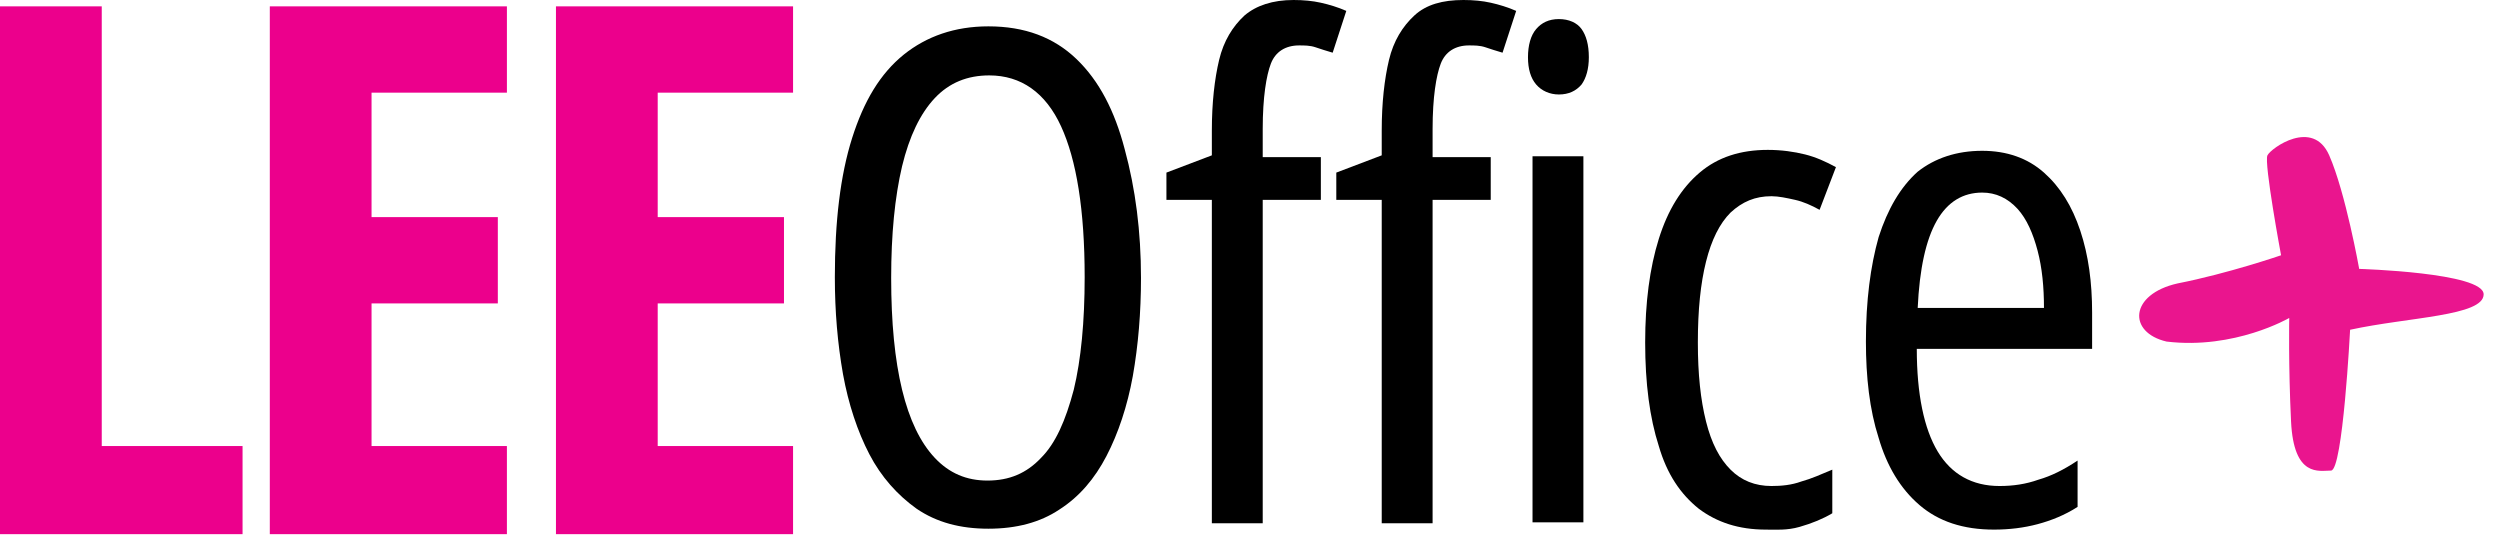
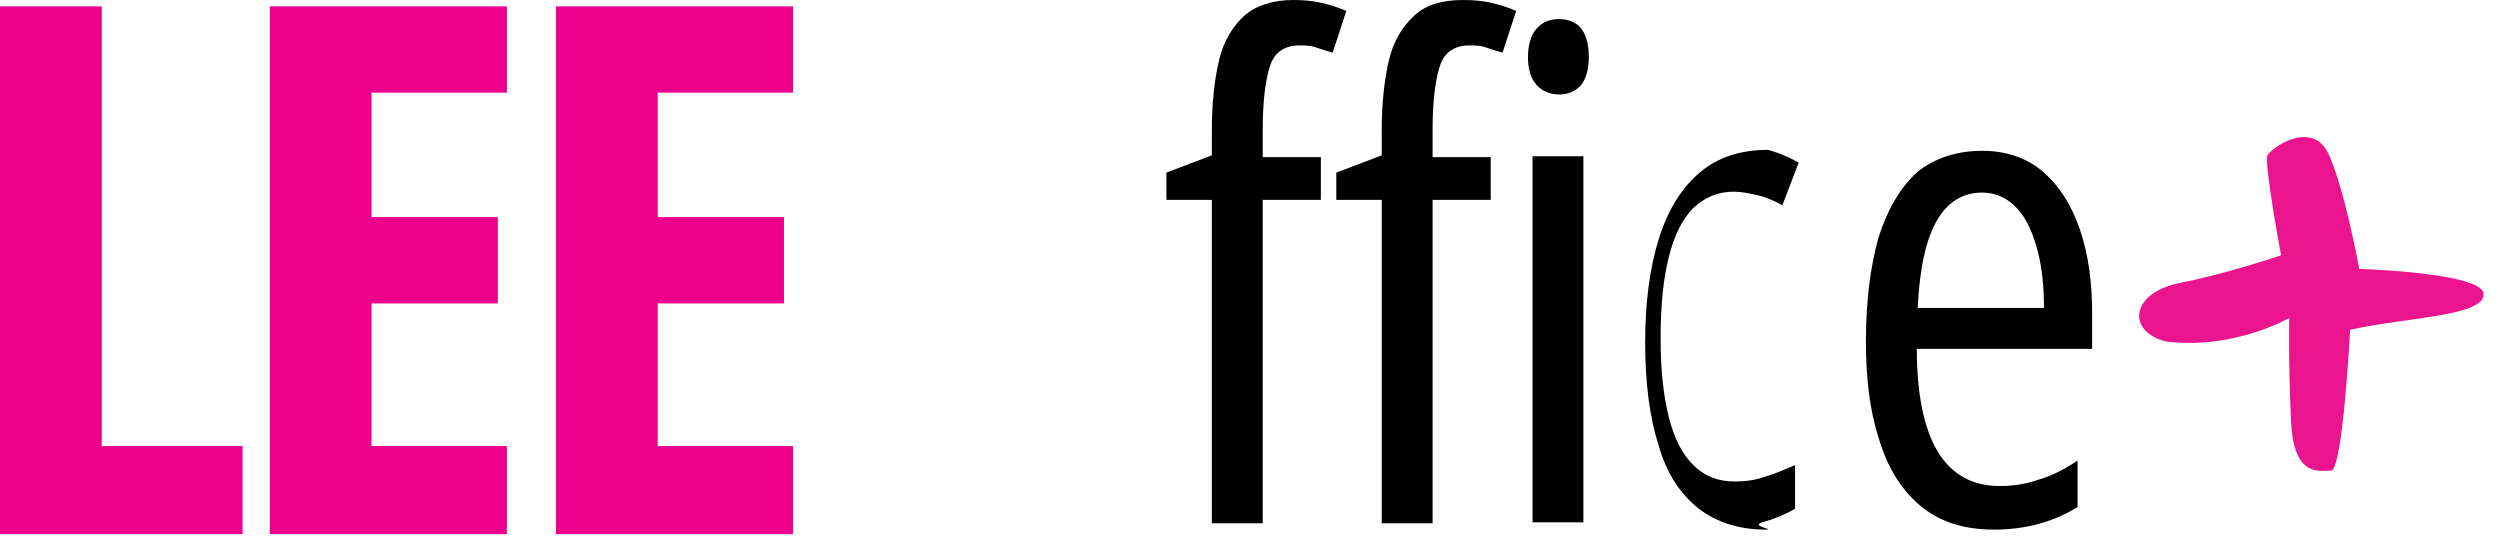
<svg xmlns="http://www.w3.org/2000/svg" version="1.1" id="Layer_1" x="0px" y="0px" viewBox="0 0 275.2 59" style="enable-background:new 0 0 275.2 59;" xml:space="preserve">
  <style type="text/css">
	.st0{fill:#EC008C;}
	.st1{fill:#EA158E;}
</style>
  <g>
    <g>
      <path class="st0" d="M0,58.8V0.7h11.2v48.4h15.5v9.7H0z" />
      <path class="st0" d="M55.8,58.8H29.7V0.7h26.1v9.5H40.9v13.7h13.9v9.5H40.9v15.7h14.9L55.8,58.8L55.8,58.8z" />
      <path class="st0" d="M87.3,58.8H61.2V0.7h26.1v9.5H72.4v13.7h13.9v9.5H72.4v15.7h14.9L87.3,58.8L87.3,58.8z" />
    </g>
  </g>
  <path class="st1" d="M251.1,28.1c0,0-1.9-10.2-1.5-11c0.4-0.8,5-4.1,6.8,0s3.3,12.5,3.3,12.5s13.7,0.4,13.7,2.8s-8.3,2.5-14.7,3.9  c0,0-0.8,15.5-2.1,15.5s-4.1,0.8-4.4-5.4s-0.2-11.4-0.2-11.4s-6,3.5-13.5,2.6c-4.3-1-4.1-5.2,1.2-6.4  C245.3,30.1,251.1,28.1,251.1,28.1z" />
  <g>
    <g>
-       <path d="M125.6,30.6c0,3.8-0.3,7.4-0.9,10.8c-0.6,3.3-1.6,6.3-2.9,8.8s-3,4.5-5.2,5.9c-2.1,1.4-4.7,2.1-7.8,2.1    c-3.1,0-5.7-0.7-7.9-2.2c-2.1-1.5-3.9-3.5-5.2-6s-2.3-5.5-2.9-8.8c-0.6-3.4-0.9-6.9-0.9-10.7c0-6.1,0.6-11.2,1.9-15.3    c1.3-4.1,3.1-7.1,5.7-9.2c2.5-2,5.6-3.1,9.3-3.1c4,0,7.2,1.2,9.7,3.6c2.5,2.4,4.2,5.7,5.3,9.9C125,20.8,125.6,25.5,125.6,30.6z     M98.1,30.6c0,4.9,0.4,9,1.2,12.3c0.8,3.3,2,5.8,3.6,7.5s3.5,2.5,5.8,2.5c2.4,0,4.3-0.8,5.9-2.5c1.6-1.6,2.7-4.1,3.6-7.5    c0.8-3.3,1.2-7.5,1.2-12.4c0-7.4-0.9-12.9-2.6-16.6s-4.4-5.6-7.9-5.6c-2.4,0-4.4,0.8-6,2.5c-1.6,1.7-2.8,4.2-3.6,7.5    C98.5,21.7,98.1,25.8,98.1,30.6z" />
      <path d="M145.4,22h-6.4v35.6h-5.6V22h-5V19l5-1.9v-2.7c0-3.1,0.3-5.7,0.8-7.8c0.5-2.1,1.5-3.7,2.8-4.9c1.3-1.1,3.1-1.7,5.4-1.7    c1.1,0,2.1,0.1,3,0.3c0.9,0.2,1.9,0.5,2.8,0.9l-1.5,4.6c-0.7-0.2-1.3-0.4-1.9-0.6C144.2,5,143.6,5,143,5c-1.5,0-2.6,0.7-3.1,2    c-0.5,1.3-0.9,3.7-0.9,7.2v3.1h6.4L145.4,22L145.4,22z" />
      <path d="M164.1,22h-6.4v35.6h-5.6V22h-5V19l5-1.9v-2.7c0-3.1,0.3-5.7,0.8-7.8c0.5-2.1,1.5-3.7,2.8-4.9s3.1-1.7,5.4-1.7    c1.1,0,2.1,0.1,3,0.3c0.9,0.2,1.9,0.5,2.8,0.9l-1.5,4.6c-0.7-0.2-1.3-0.4-1.9-0.6C162.9,5,162.3,5,161.7,5c-1.5,0-2.6,0.7-3.1,2    c-0.5,1.3-0.9,3.7-0.9,7.2v3.1h6.4L164.1,22L164.1,22z" />
      <path d="M171.6,2.1c1.1,0,2,0.4,2.5,1.1c0.5,0.7,0.8,1.7,0.8,3.1c0,1.3-0.3,2.3-0.8,3c-0.6,0.7-1.4,1.1-2.5,1.1    c-1,0-1.9-0.4-2.5-1.1c-0.6-0.7-0.9-1.7-0.9-3c0-1.3,0.3-2.4,0.9-3.1C169.7,2.5,170.5,2.1,171.6,2.1z M174.3,17.2v40.3h-5.6V17.2    H174.3z" />
-       <path d="M194.4,58.3c-3,0-5.4-0.8-7.4-2.3c-2-1.6-3.5-3.8-4.4-6.9c-1-3.1-1.5-6.9-1.5-11.4c0-4.4,0.5-8.2,1.5-11.4    c1-3.2,2.5-5.6,4.5-7.3c2-1.7,4.5-2.5,7.5-2.5c1.5,0,2.9,0.2,4.1,0.5c1.2,0.3,2.3,0.8,3.4,1.4l-1.8,4.7c-0.9-0.5-1.8-0.9-2.7-1.1    c-0.9-0.2-1.8-0.4-2.6-0.4c-1.8,0-3.2,0.6-4.5,1.8c-1.2,1.2-2.1,3-2.7,5.4c-0.6,2.4-0.9,5.3-0.9,8.9c0,3.5,0.3,6.3,0.9,8.7    s1.5,4.1,2.7,5.3c1.2,1.2,2.7,1.8,4.5,1.8c1.1,0,2.2-0.1,3.3-0.5c1.1-0.3,2.2-0.8,3.4-1.3v4.8c-1,0.6-2.2,1.1-3.6,1.5    S195.5,58.3,194.4,58.3z" />
+       <path d="M194.4,58.3c-3,0-5.4-0.8-7.4-2.3c-2-1.6-3.5-3.8-4.4-6.9c-1-3.1-1.5-6.9-1.5-11.4c0-4.4,0.5-8.2,1.5-11.4    c1-3.2,2.5-5.6,4.5-7.3c2-1.7,4.5-2.5,7.5-2.5c1.2,0.3,2.3,0.8,3.4,1.4l-1.8,4.7c-0.9-0.5-1.8-0.9-2.7-1.1    c-0.9-0.2-1.8-0.4-2.6-0.4c-1.8,0-3.2,0.6-4.5,1.8c-1.2,1.2-2.1,3-2.7,5.4c-0.6,2.4-0.9,5.3-0.9,8.9c0,3.5,0.3,6.3,0.9,8.7    s1.5,4.1,2.7,5.3c1.2,1.2,2.7,1.8,4.5,1.8c1.1,0,2.2-0.1,3.3-0.5c1.1-0.3,2.2-0.8,3.4-1.3v4.8c-1,0.6-2.2,1.1-3.6,1.5    S195.5,58.3,194.4,58.3z" />
      <path d="M218.2,16.6c2.7,0,5,0.8,6.8,2.4c1.8,1.6,3.1,3.7,4,6.4c0.9,2.7,1.3,5.7,1.3,9v4H211c0,5,0.8,8.8,2.3,11.3    c1.5,2.5,3.8,3.8,6.8,3.8c1.5,0,2.9-0.2,4.3-0.7c1.4-0.4,2.8-1.1,4.3-2.1v5.1c-1.4,0.9-2.9,1.5-4.4,1.9c-1.5,0.4-3.1,0.6-4.8,0.6    c-3.4,0-6.1-0.9-8.2-2.7c-2.1-1.8-3.6-4.3-4.5-7.4c-1-3.1-1.4-6.7-1.4-10.6c0-4.5,0.5-8.3,1.4-11.5c1-3.1,2.4-5.5,4.3-7.2    C213,17.4,215.4,16.6,218.2,16.6z M218.2,21.2c-2.1,0-3.8,1-5,3.1c-1.2,2.1-1.9,5.3-2.1,9.6h13.9c0-2.3-0.2-4.4-0.7-6.3    c-0.5-1.9-1.2-3.5-2.2-4.6C221,21.8,219.7,21.2,218.2,21.2z" />
    </g>
  </g>
</svg>